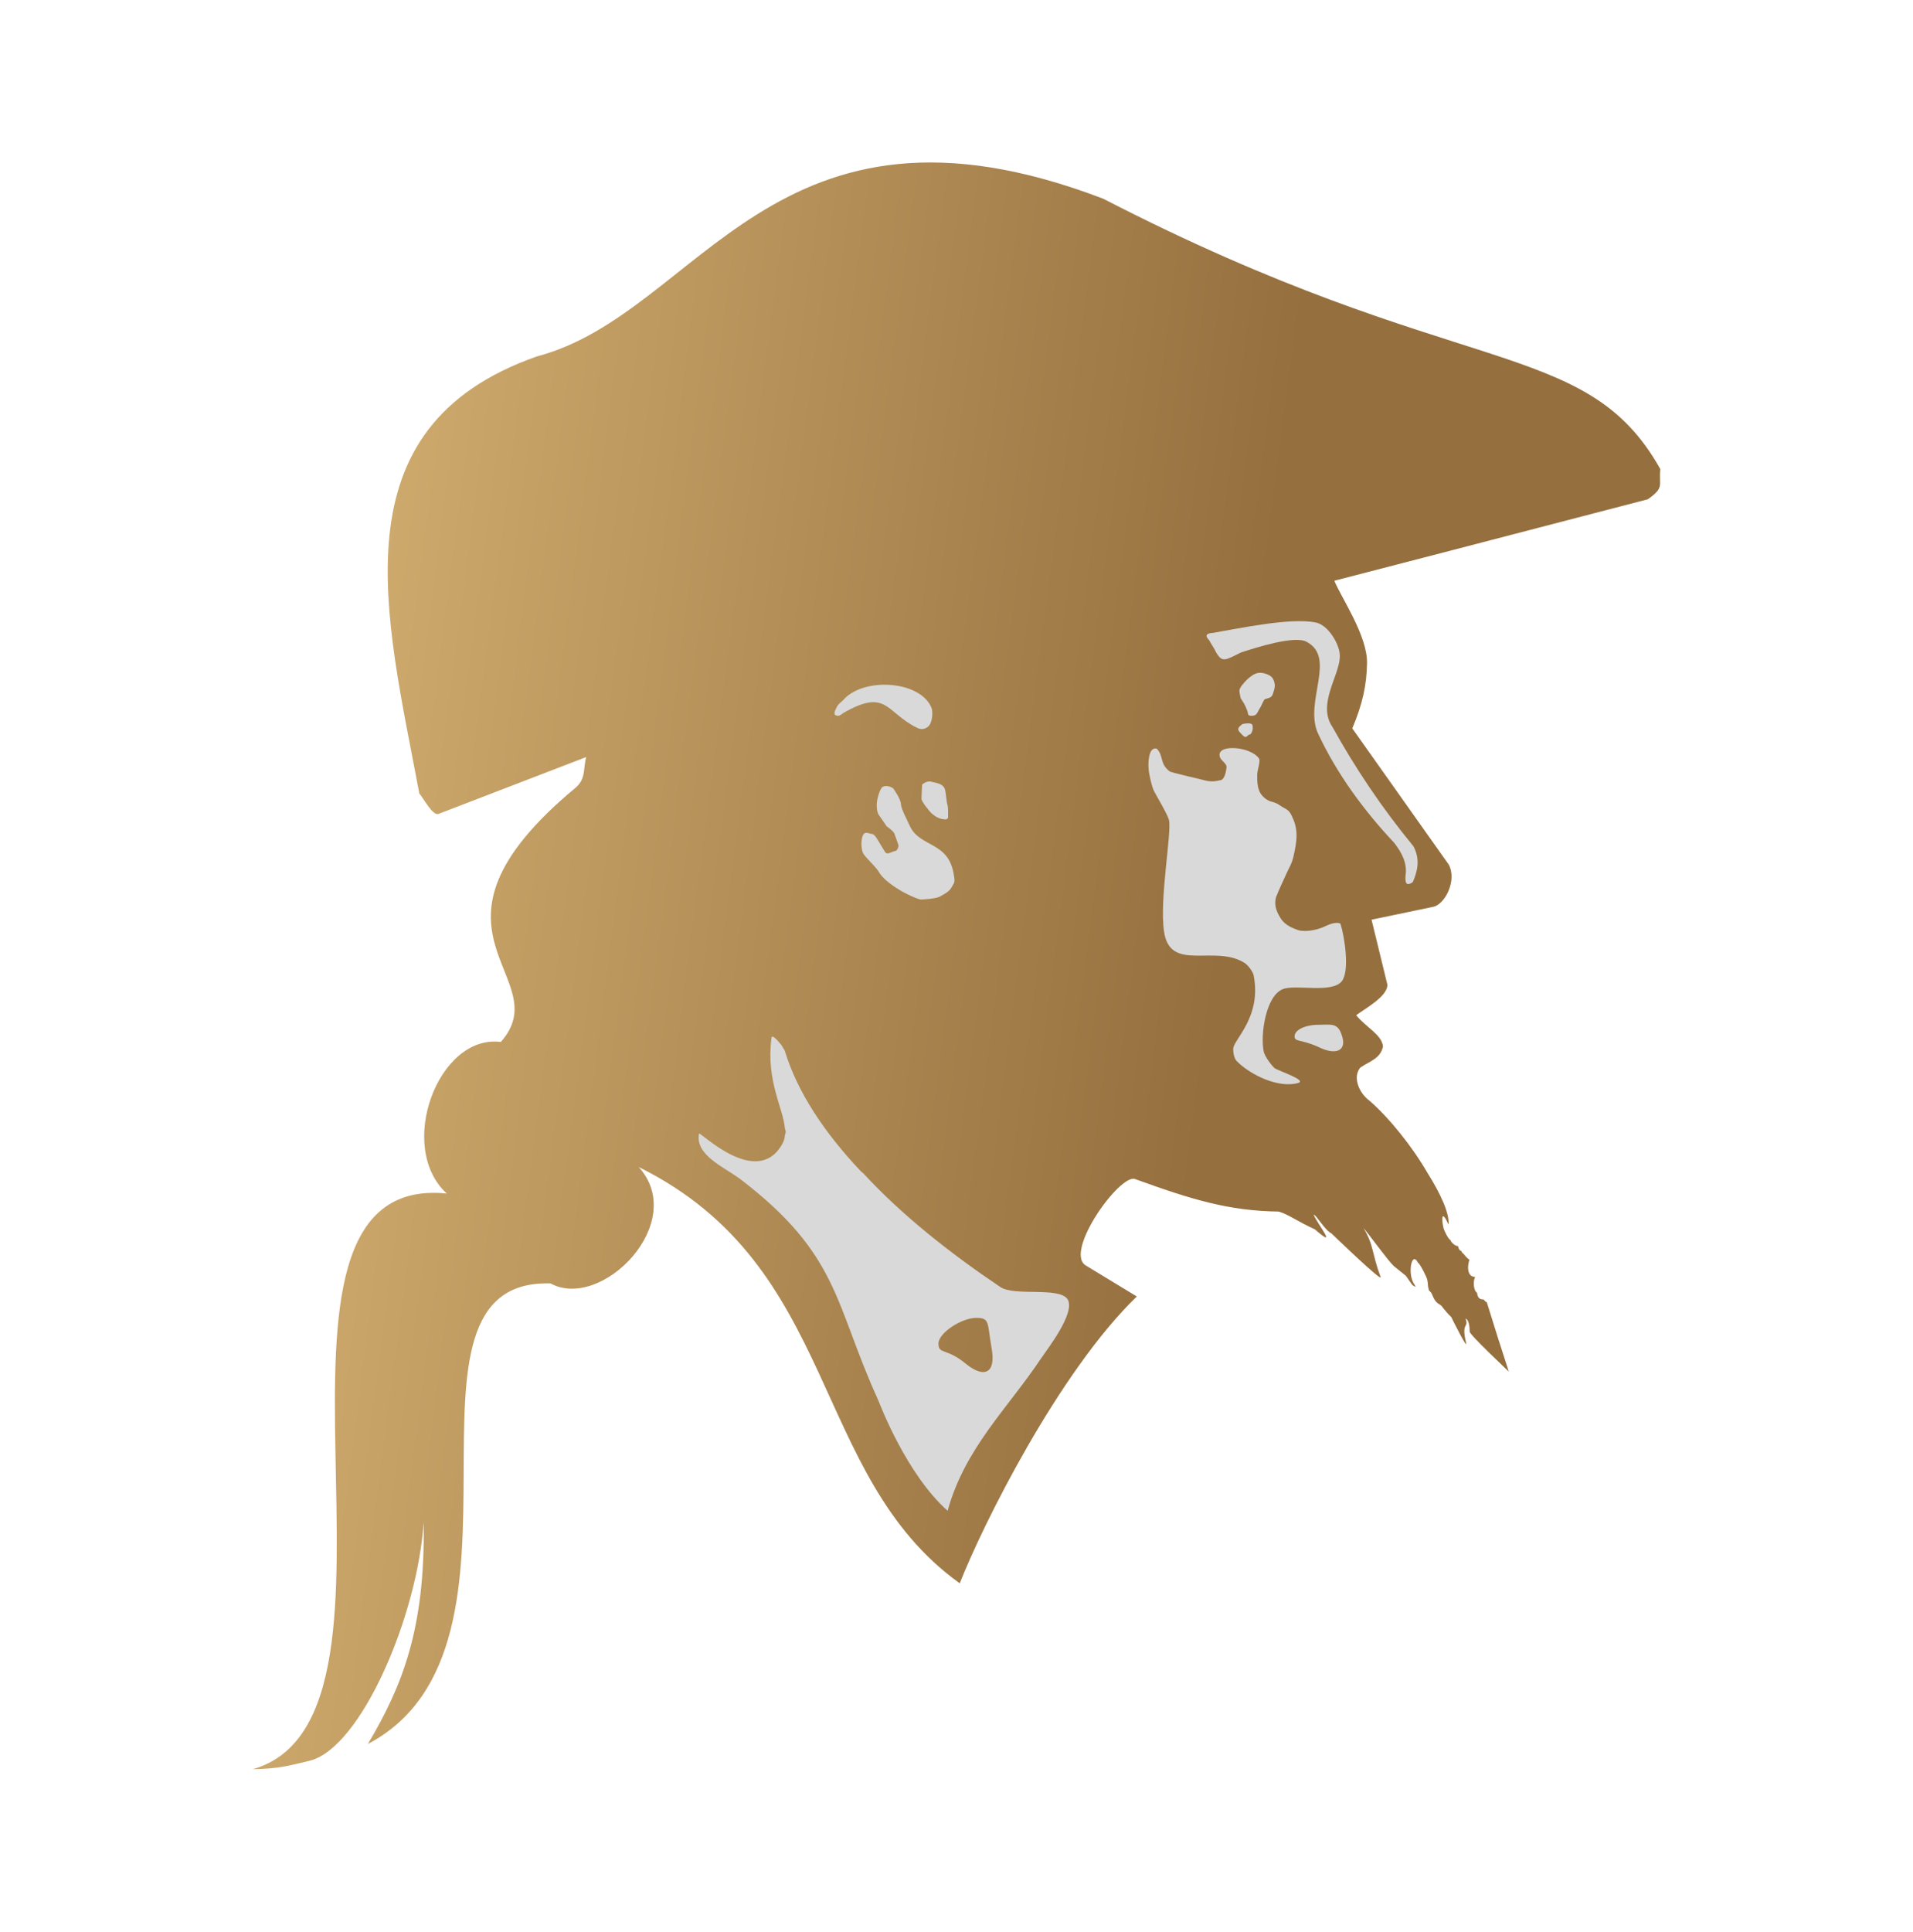
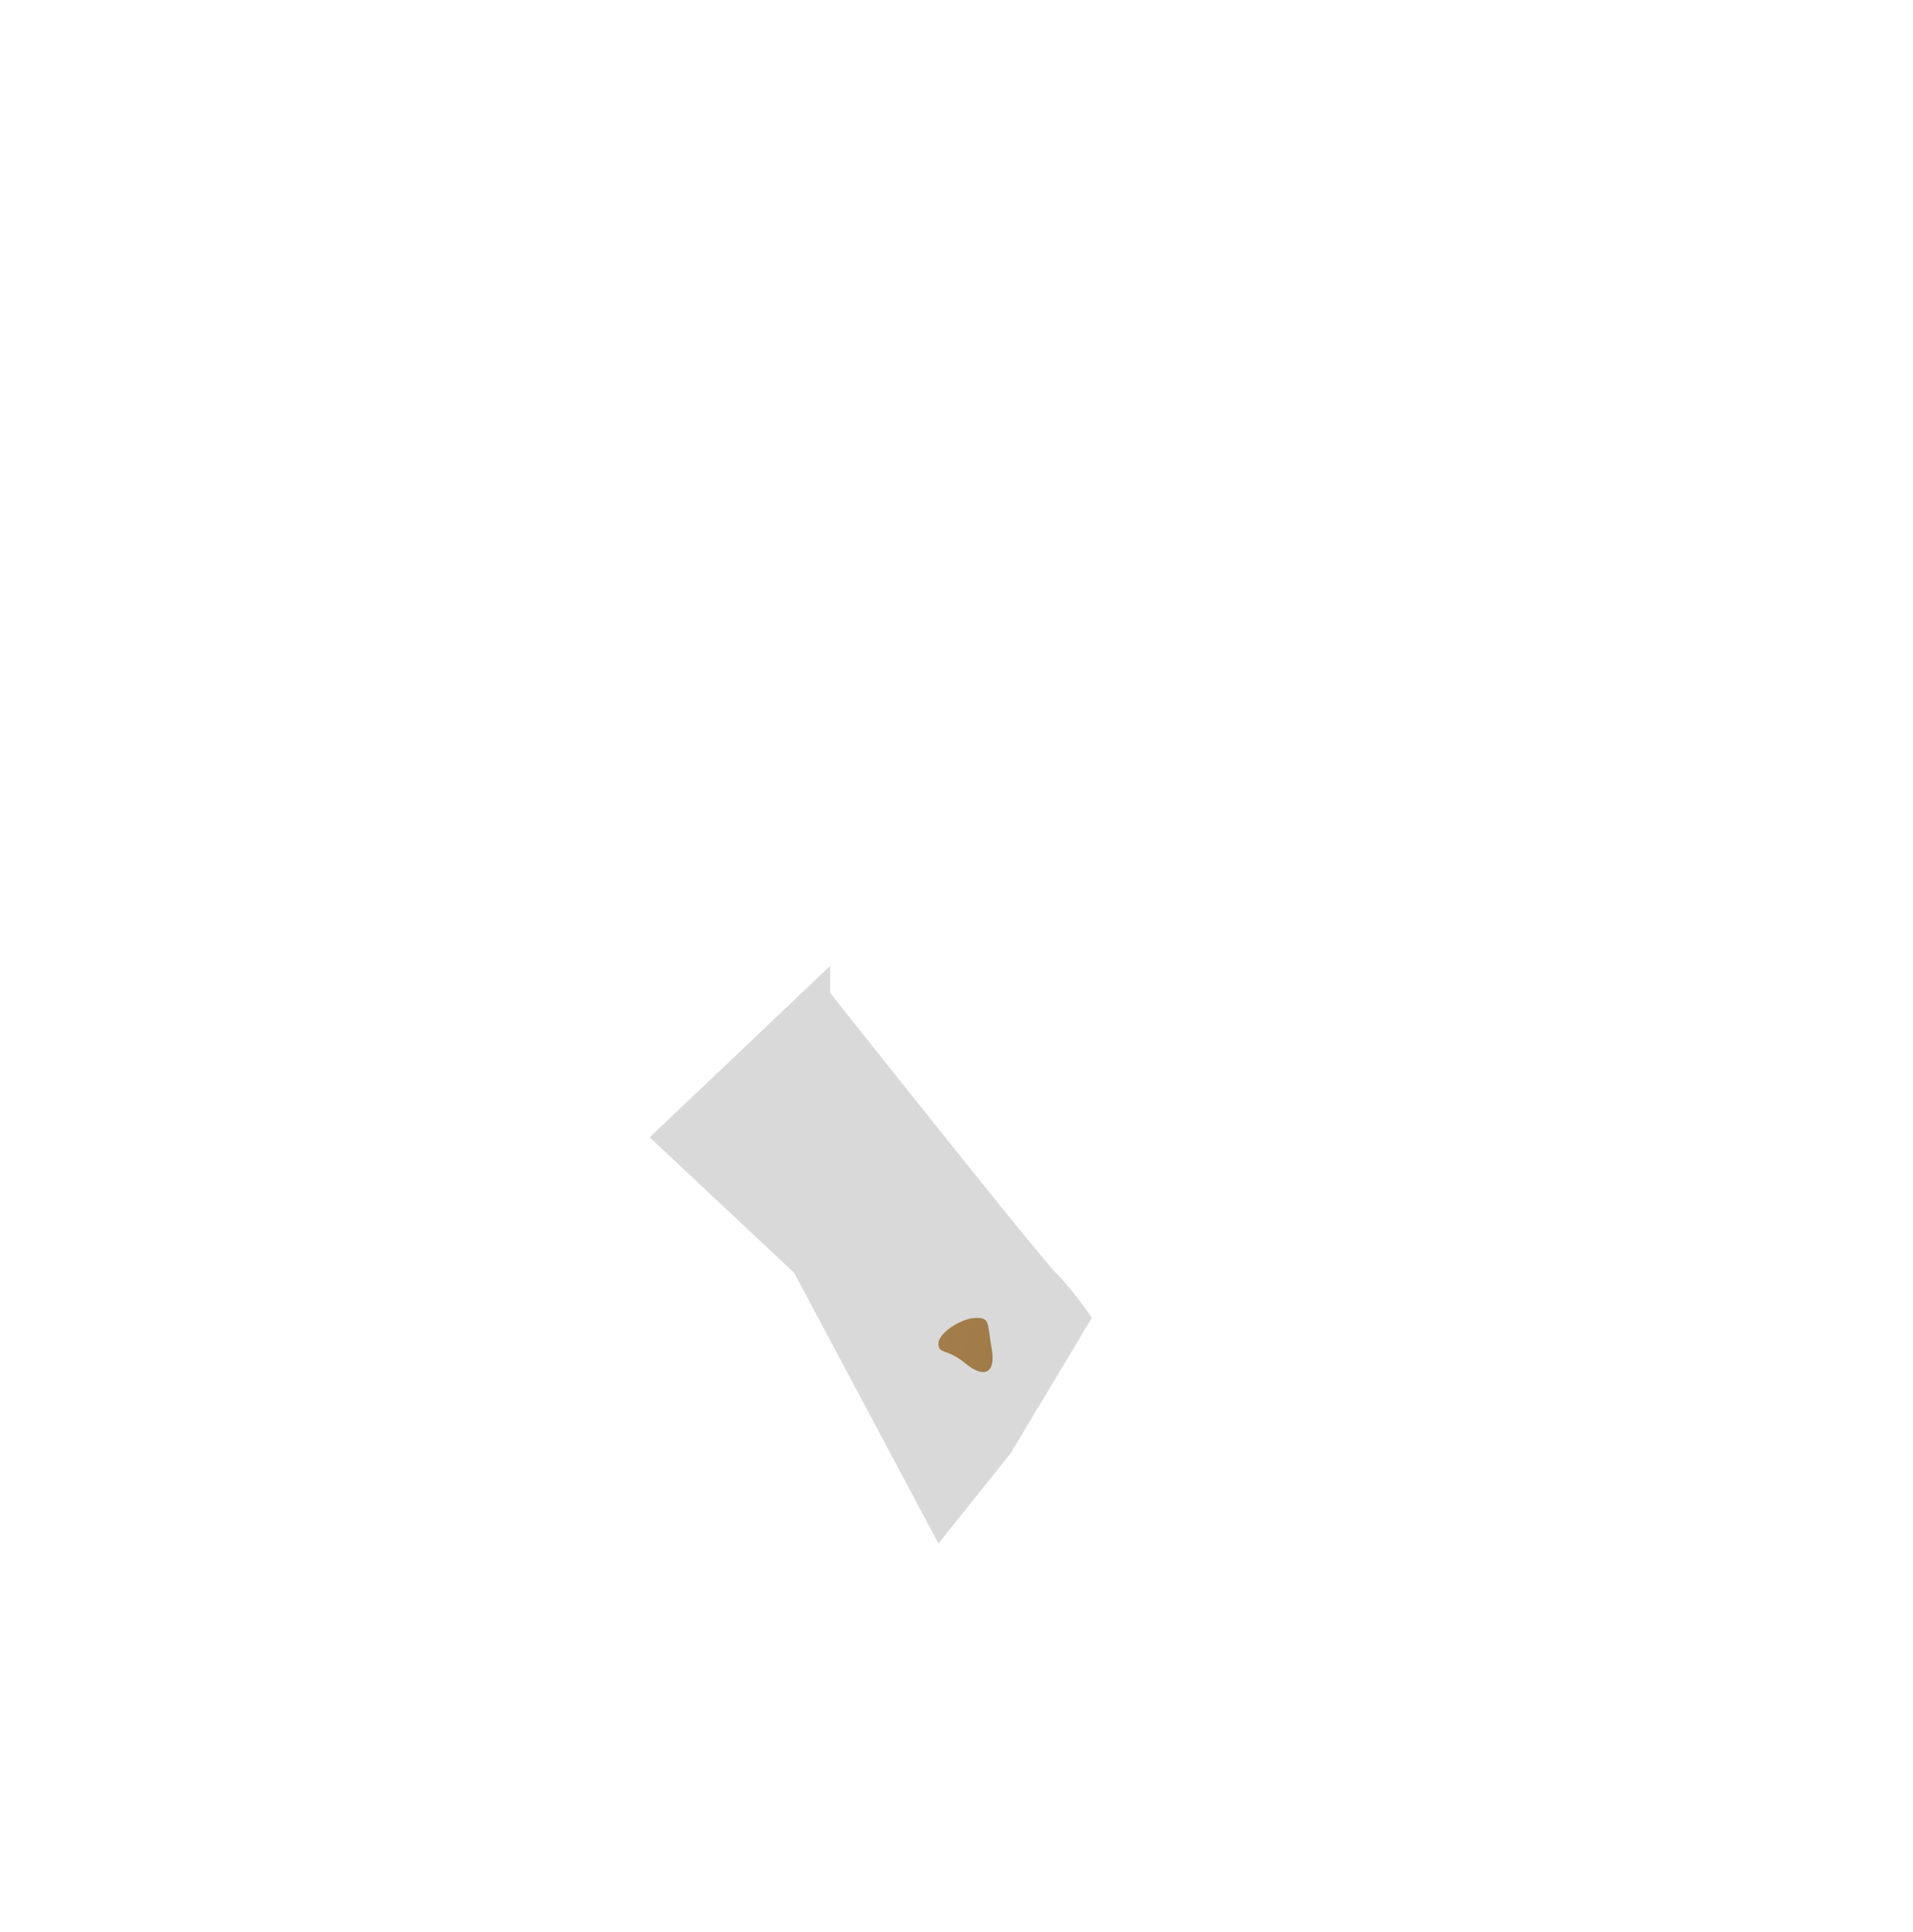
<svg xmlns="http://www.w3.org/2000/svg" width="106" height="107" viewBox="0 0 106 107" fill="none">
  <path d="M36 63L46 53.5V55C49.833 59.833 57.7 69.7 58.5 70.5C59.3 71.3 60.167 72.5 60.5 73L56 80.5L52 85.5L44 70.5L36 63Z" fill="#D9D9D9" />
-   <path d="M44 36L67.5 29L72.5 32L74.5 35V37L74 40L78.5 46.5C78.667 47 79.1 48 79.5 48C80 48 79.5 49 79.5 49.5C79.5 49.9 78.167 49.667 77.5 49.5H75L75.5 50.5V54C75.5 54.5 75 55 75 55.5C75 55.9 74.667 56.333 74.5 56.5L75 58.5L74 64.5L51.5 58.5L47.5 49L44 36Z" fill="#D9D9D9" />
  <path fill-rule="evenodd" clip-rule="evenodd" d="M54.941 74.66C54.699 73.243 54.852 73 54.088 73C53.299 73 52 73.82 52 74.427C52 75.035 52.446 74.66 53.49 75.52C54.534 76.381 55.209 76.077 54.941 74.66ZM54.941 74.66C54.699 73.243 54.852 73 54.088 73C53.299 73 52 73.82 52 74.427C52 75.035 52.446 74.66 53.49 75.52C54.534 76.381 55.209 76.077 54.941 74.66ZM54.941 74.66C54.699 73.243 54.852 73 54.088 73C53.299 73 52 73.82 52 74.427C52 75.035 52.446 74.66 53.49 75.52C54.534 76.381 55.209 76.077 54.941 74.66ZM54.941 74.66C54.699 73.243 54.852 73 54.088 73C53.299 73 52 73.82 52 74.427C52 75.035 52.446 74.66 53.49 75.52C54.534 76.381 55.209 76.077 54.941 74.66ZM54.941 74.66C54.699 73.243 54.852 73 54.088 73C53.299 73 52 73.82 52 74.427C52 75.035 52.446 74.66 53.49 75.52C54.534 76.381 55.209 76.077 54.941 74.66ZM54.941 74.66C54.699 73.243 54.852 73 54.088 73C53.299 73 52 73.82 52 74.427C52 75.035 52.446 74.66 53.49 75.52C54.534 76.381 55.209 76.077 54.941 74.66ZM54.941 74.66C54.699 73.243 54.852 73 54.088 73C53.299 73 52 73.82 52 74.427C52 75.035 52.446 74.66 53.49 75.52C54.534 76.381 55.209 76.077 54.941 74.66Z" fill="url(#paint0_linear_366_8)" />
-   <path fill-rule="evenodd" clip-rule="evenodd" d="M92 25.985C87.82 18.539 80.92 21.21 61.133 11.009C42.831 4.009 38.818 17.36 29.751 19.742C18.504 23.688 21.39 34.104 23.235 43.956C23.462 44.196 23.99 45.255 24.325 45.074L32.482 41.935C32.302 42.572 32.482 43.126 31.895 43.631C22.253 51.642 30.985 54.06 27.751 57.716C24.277 57.271 21.941 63.538 24.756 66.112C12.359 64.861 24.289 95.125 14 98C15.461 97.976 16.048 97.796 17.162 97.531C20.013 96.821 23.139 89.484 23.474 84.323C23.57 90.218 22.289 93.393 20.384 96.605C30.733 91.144 20.815 70.791 30.506 71.092C33.332 72.632 38.171 67.724 35.392 64.645C46.556 70.166 44.831 81.701 53.18 87.704C54.437 84.492 58.654 76.012 62.99 71.814L60.139 70.082C58.989 69.288 62.031 65.042 62.882 65.306C66.068 66.461 68.104 67.075 70.859 67.111C71.434 67.291 71.841 67.628 72.859 68.097C74.189 69.252 73.027 67.856 72.787 67.279C72.955 67.315 73.398 68.133 73.782 68.326C73.841 68.386 76.573 71.02 76.501 70.743C75.998 69.384 76.129 68.963 75.542 68.013C75.974 68.518 76.896 69.817 77.231 70.13L77.902 70.671L78.237 71.152C78.309 71.224 78.381 71.26 78.441 71.284C78.441 71.249 78.309 71.044 78.309 71.044C77.998 70.455 78.237 69.276 78.573 69.949C78.669 69.973 79.076 70.767 79.088 70.9C79.148 71.2 79.088 71.14 79.184 71.489C79.255 71.525 79.351 71.669 79.363 71.73C79.591 72.319 79.794 72.163 79.95 72.439C80.022 72.511 80.19 72.752 80.417 72.957C80.477 73.089 81.364 74.869 81.232 74.364C80.956 73.209 81.4 73.582 81.208 73.041C81.412 73.101 81.436 73.594 81.436 73.762C81.436 73.943 83.472 75.843 83.603 75.976C83.172 74.653 82.765 73.377 82.382 72.126C82.286 72.103 82.25 72.03 82.214 71.982C81.975 71.982 81.879 71.886 81.843 71.609C81.663 71.513 81.603 71.02 81.735 70.731C81.268 70.731 81.304 70.082 81.424 69.781C81.364 69.757 81.148 69.54 81.112 69.468C81.076 69.444 80.98 69.36 80.968 69.288C80.861 69.288 80.801 69.107 80.789 69.023C80.621 69.023 80.405 68.819 80.358 68.674C80.25 68.65 80.01 68.133 79.986 68.037C79.842 67.363 79.914 67.05 80.262 67.832C80.322 67.219 79.831 66.136 79.112 64.994C78.273 63.538 77.016 61.962 75.89 60.976C75.279 60.531 74.944 59.641 75.375 59.136C75.854 58.799 76.489 58.654 76.632 57.969C76.573 57.319 75.71 56.922 75.147 56.237C75.578 55.9 76.92 55.19 76.872 54.529L75.998 50.944L79.399 50.234C80.046 50.126 80.753 48.779 80.274 47.889L74.931 40.347C75.506 38.976 75.722 37.953 75.746 36.775C75.806 35.247 74.285 33.058 73.937 32.168L79.375 30.76L91.305 27.657C92.251 26.983 91.904 26.923 92 25.985ZM52.712 49.176C52.581 49.405 52.281 49.549 52.042 49.681C51.778 49.789 51.131 49.826 51.024 49.826C50.892 49.826 50.173 49.513 49.766 49.248C49.335 48.984 48.856 48.611 48.676 48.262C48.472 47.949 47.957 47.504 47.825 47.264C47.718 47.023 47.694 46.59 47.802 46.301C47.909 46.001 48.173 46.193 48.317 46.193C48.448 46.193 48.616 46.494 48.616 46.494C48.616 46.494 48.928 47.011 49.047 47.203C49.179 47.372 49.383 47.179 49.586 47.143C49.766 47.119 49.79 46.83 49.79 46.83C49.79 46.83 49.622 46.361 49.562 46.181C49.49 46.013 49.131 45.772 49.131 45.772C49.131 45.772 48.856 45.363 48.724 45.182C48.58 45.002 48.58 44.713 48.58 44.545C48.58 44.34 48.712 43.823 48.856 43.631C49.023 43.462 49.335 43.559 49.49 43.667C49.49 43.667 49.922 44.256 49.922 44.557C49.946 44.834 50.233 45.351 50.401 45.724C50.952 46.975 52.581 46.566 52.856 48.49C52.94 48.923 52.844 48.923 52.712 49.176ZM52.365 43.739C52.425 43.98 52.437 44.425 52.509 44.617C52.545 44.786 52.533 45.207 52.533 45.207C52.533 45.207 52.593 45.447 52.257 45.375C51.922 45.339 51.647 45.074 51.647 45.074C51.515 44.978 51.06 44.389 51.06 44.256C51.06 44.124 51.096 43.462 51.096 43.462C51.096 43.462 51.359 43.198 51.67 43.318C51.994 43.378 52.293 43.462 52.365 43.739ZM46.364 39.168C46.46 38.964 46.64 38.892 46.807 38.687C48.005 37.484 51.096 37.737 51.635 39.264C51.694 39.529 51.658 40.082 51.407 40.263C51.167 40.443 50.964 40.395 50.76 40.287C49.071 39.433 49.131 38.11 46.712 39.505C46.712 39.505 46.508 39.709 46.34 39.637C46.149 39.577 46.268 39.361 46.364 39.168ZM57.671 75.266C55.863 77.984 53.455 80.222 52.509 83.686C50.233 81.665 48.772 77.828 48.676 77.588C46.221 72.223 46.544 69.528 41.01 65.306C40.1 64.633 38.507 63.983 38.734 62.792C38.77 62.648 41.956 65.896 43.358 63.346C43.43 63.201 43.49 63.045 43.49 62.877C43.549 62.768 43.549 62.636 43.49 62.504C43.418 61.421 42.435 59.881 42.747 57.5C42.771 57.271 43.058 57.596 43.298 57.885C43.358 57.993 43.43 58.113 43.466 58.161C43.466 58.185 43.49 58.197 43.49 58.221C44.196 60.531 45.706 62.768 47.694 64.873C47.718 64.873 47.718 64.897 47.718 64.897C47.742 64.921 47.778 64.957 47.814 64.969C49.946 67.291 52.665 69.432 55.419 71.284C56.198 71.826 58.69 71.26 59.157 71.97C59.612 72.728 58.007 74.761 57.671 75.266ZM73.051 57.993C72.057 57.548 71.733 57.728 71.733 57.404C71.733 57.055 72.308 56.766 73.051 56.766C73.77 56.766 74.141 56.622 74.368 57.404C74.62 58.185 74.045 58.486 73.051 57.993ZM74.345 54.36C73.77 55.046 71.769 54.505 71.075 54.793C70.152 55.166 69.829 57.259 70.021 58.246C70.081 58.51 70.428 58.991 70.631 59.172C70.835 59.316 72.464 59.845 71.925 59.99C70.835 60.29 69.314 59.557 68.535 58.787C68.356 58.606 68.332 58.246 68.332 58.101C68.332 57.596 69.937 56.333 69.458 53.999C69.398 53.795 69.158 53.458 68.943 53.326C67.278 52.303 64.822 53.879 64.499 51.594C64.235 49.826 64.93 46.133 64.774 45.423C64.702 45.122 64.068 44.064 63.96 43.847C63.828 43.619 63.66 42.861 63.648 42.62C63.612 42.344 63.612 41.357 64.091 41.466C64.499 41.875 64.235 42.284 64.81 42.729C64.918 42.801 66.343 43.114 66.787 43.234C67.23 43.342 67.493 43.234 67.661 43.21C67.841 43.15 67.936 42.777 67.96 42.524C67.996 42.284 67.649 42.151 67.589 41.911C67.385 41.201 69.278 41.333 69.757 42.007C69.865 42.151 69.661 42.657 69.661 42.933C69.661 43.21 69.661 43.486 69.757 43.751C69.817 43.98 70.069 44.268 70.392 44.389C70.392 44.389 70.727 44.449 70.979 44.653C71.242 44.822 71.41 44.834 71.566 45.17C71.733 45.507 71.841 45.844 71.841 46.265C71.841 46.686 71.769 46.987 71.674 47.432C71.578 47.865 71.398 48.117 71.242 48.478C71.099 48.791 70.835 49.356 70.703 49.705C70.608 50.078 70.679 50.415 70.943 50.836C71.206 51.281 71.686 51.425 71.901 51.51C72.129 51.606 72.811 51.606 73.434 51.305C74.045 51.004 74.273 51.161 74.273 51.161C74.488 51.81 74.812 53.783 74.345 54.36ZM68.847 40.106C69.182 40.034 69.398 40.07 69.398 40.179C69.458 40.311 69.374 40.66 69.254 40.684C69.122 40.684 69.074 40.961 68.847 40.72C68.643 40.491 68.439 40.395 68.847 40.106ZM68.679 38.23C68.703 38.086 68.811 37.965 68.954 37.797C69.098 37.629 69.338 37.412 69.565 37.316C69.805 37.22 70.104 37.28 70.344 37.412C70.524 37.52 70.572 37.641 70.62 37.821C70.679 38.026 70.584 38.266 70.524 38.459C70.452 38.663 70.224 38.687 70.092 38.723C69.985 38.819 69.925 39.06 69.781 39.276C69.637 39.541 69.613 39.649 69.35 39.649C69.086 39.649 69.182 39.517 69.11 39.373C69.05 39.228 69.05 39.132 68.739 38.663C68.751 38.651 68.667 38.374 68.679 38.23ZM74.237 36.438C74.177 37.484 72.991 39.036 73.829 40.263C75.075 42.512 76.549 44.725 78.321 46.879C78.693 47.588 78.561 48.214 78.285 48.863C78.01 49.044 77.842 49.044 77.878 48.514C77.986 47.865 77.71 47.264 77.243 46.674C75.614 44.942 74.057 42.861 72.991 40.539C72.308 38.795 74.033 36.438 72.416 35.56C71.769 35.175 69.637 35.86 68.775 36.137C67.888 36.57 67.733 36.726 67.385 36.137C67.278 35.897 67.122 35.704 67.002 35.463C66.763 35.223 66.799 35.078 67.23 35.054C68.619 34.814 71.518 34.2 72.871 34.477C73.566 34.561 74.309 35.752 74.237 36.438Z" fill="url(#paint1_linear_366_8)" />
  <defs>
    <linearGradient id="paint0_linear_366_8" x1="-82.054" y1="60.396" x2="198.007" y2="106.21" gradientUnits="userSpaceOnUse">
      <stop offset="1.38522e-07" stop-color="#C99D67" />
      <stop offset="0.114" stop-color="#A67F47" />
      <stop offset="0.257" stop-color="#E6C381" />
      <stop offset="0.521" stop-color="#956F3E" />
      <stop offset="0.608" stop-color="#956F3E" />
      <stop offset="0.656" stop-color="#CFB88C" />
      <stop offset="0.868" stop-color="#E6C381" />
      <stop offset="1" stop-color="#C99D67" />
    </linearGradient>
    <linearGradient id="paint1_linear_366_8" x1="-71.53" y1="39.782" x2="194.511" y2="74.233" gradientUnits="userSpaceOnUse">
      <stop offset="1.38522e-07" stop-color="#C99D67" />
      <stop offset="0.114" stop-color="#A67F47" />
      <stop offset="0.257" stop-color="#E6C381" />
      <stop offset="0.521" stop-color="#956F3E" />
      <stop offset="0.608" stop-color="#956F3E" />
      <stop offset="0.656" stop-color="#CFB88C" />
      <stop offset="0.868" stop-color="#E6C381" />
      <stop offset="1" stop-color="#C99D67" />
    </linearGradient>
  </defs>
</svg>